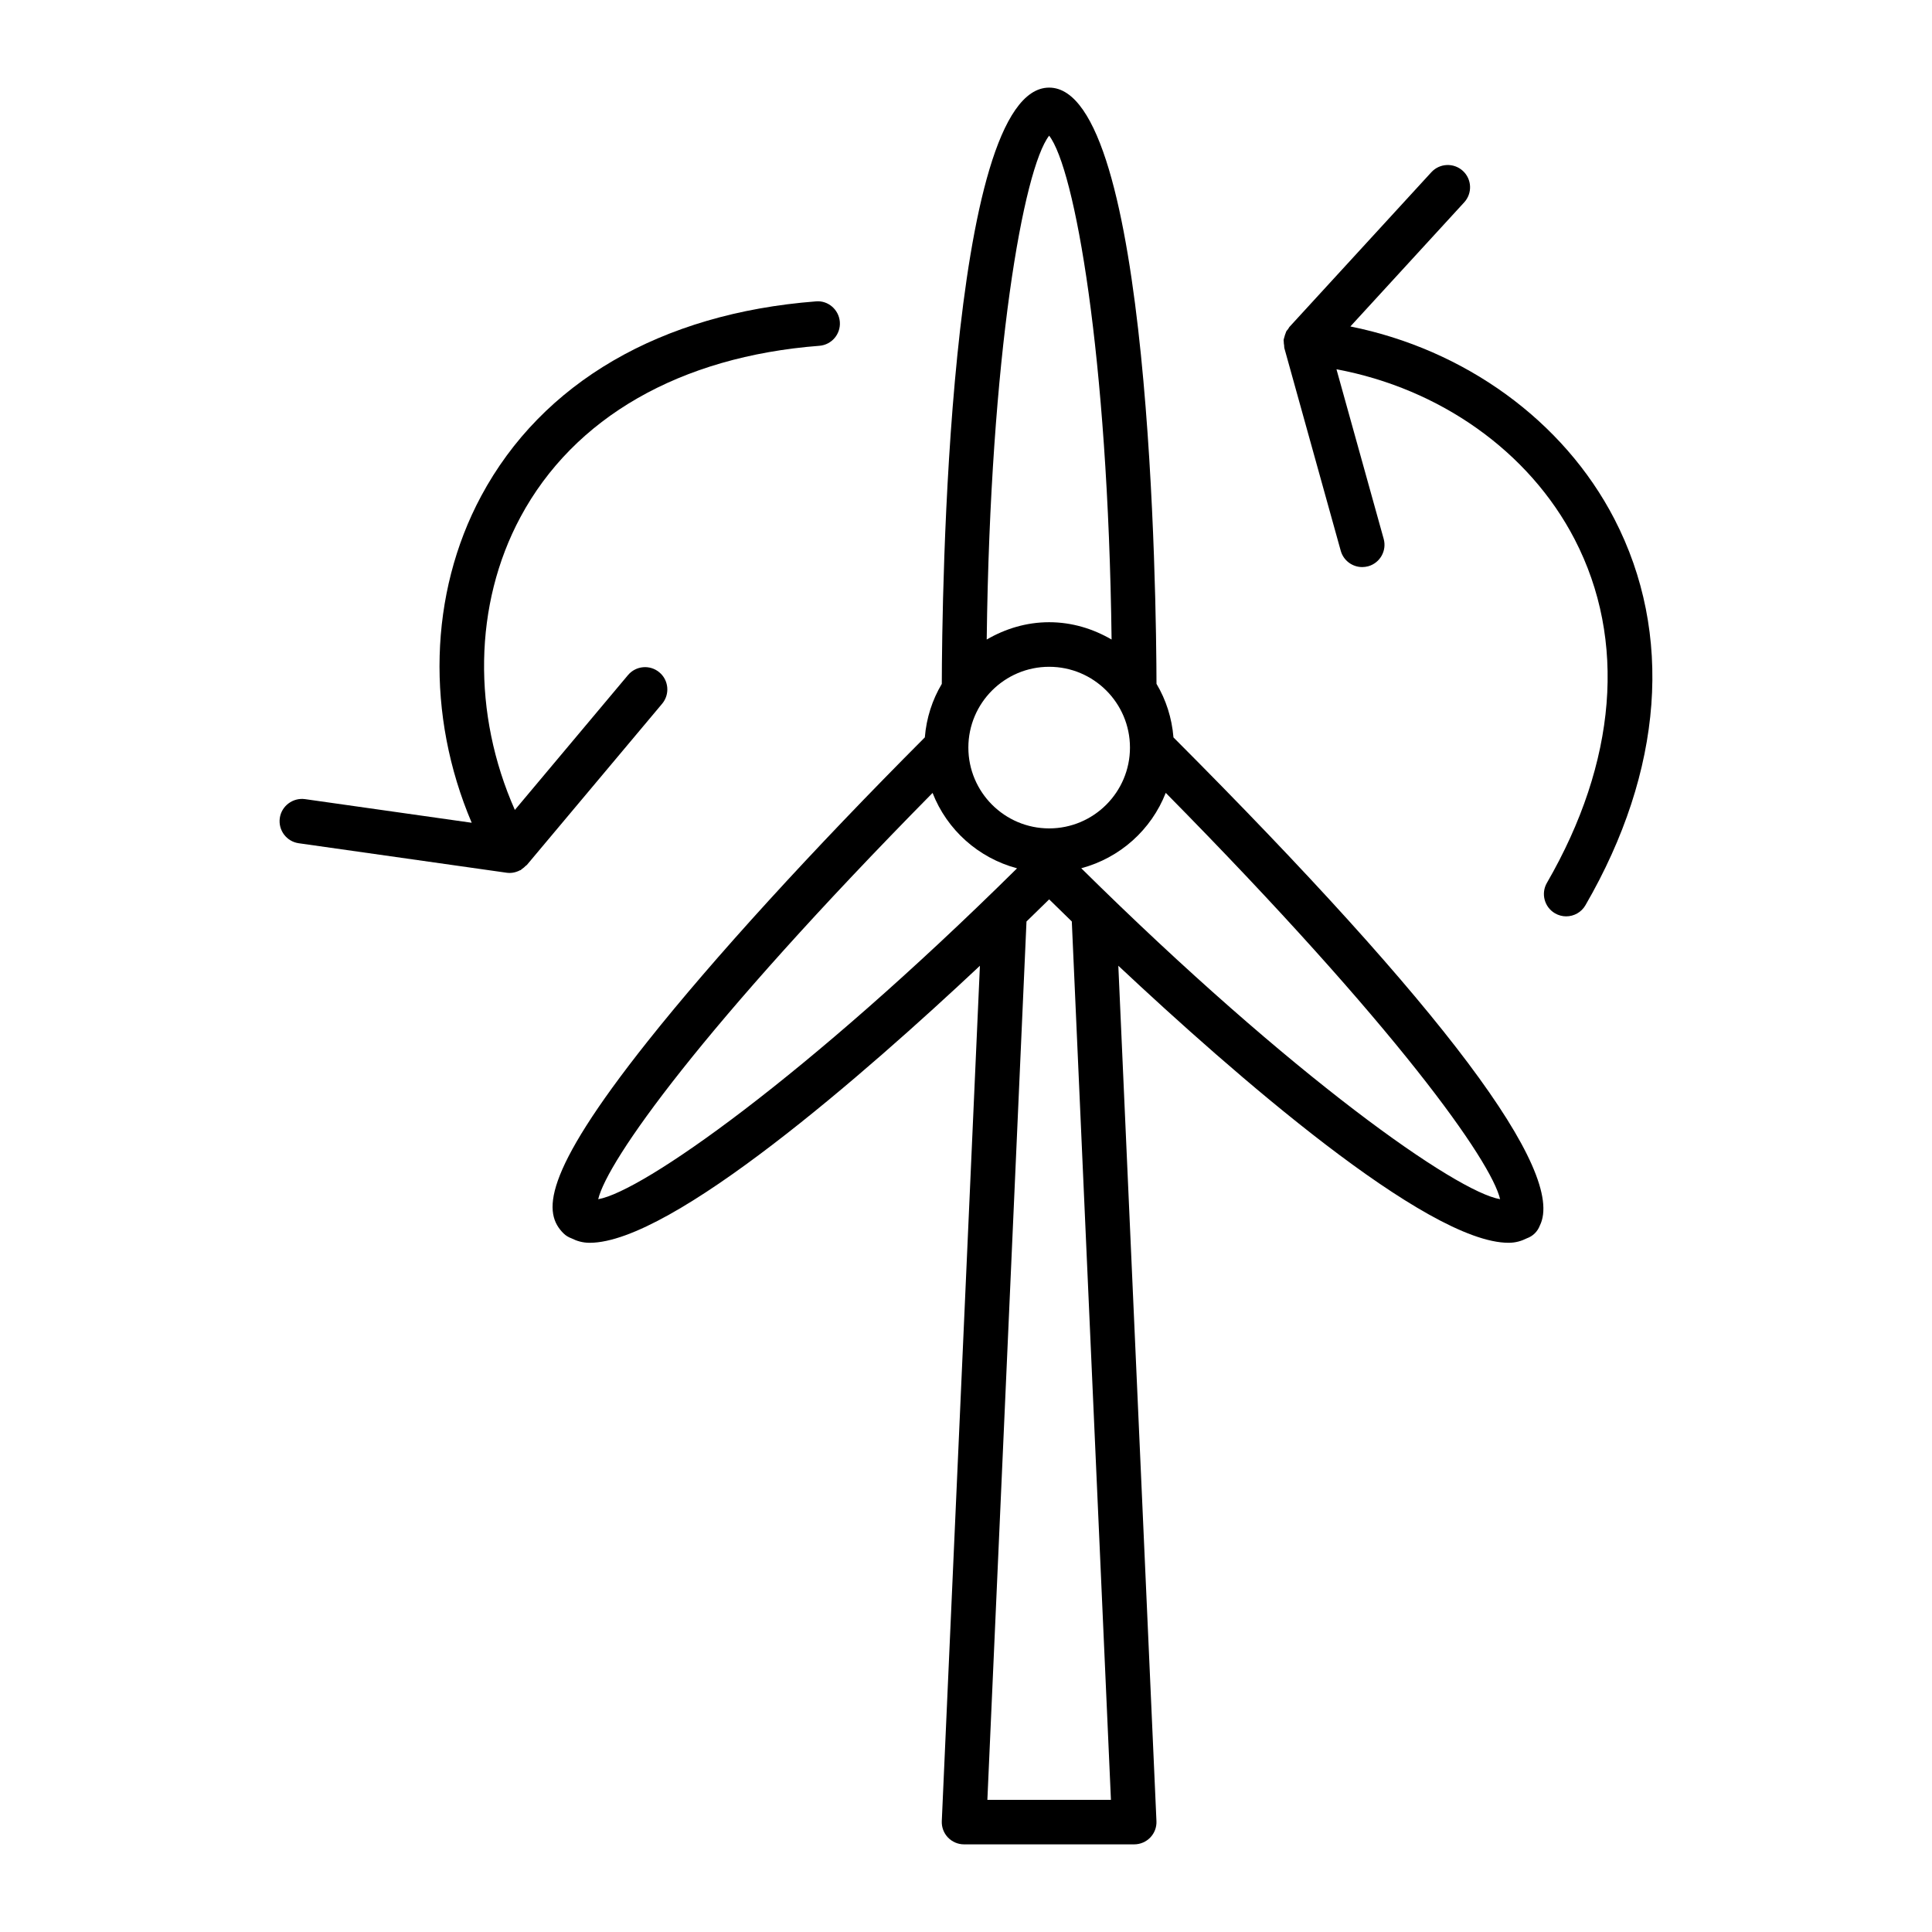
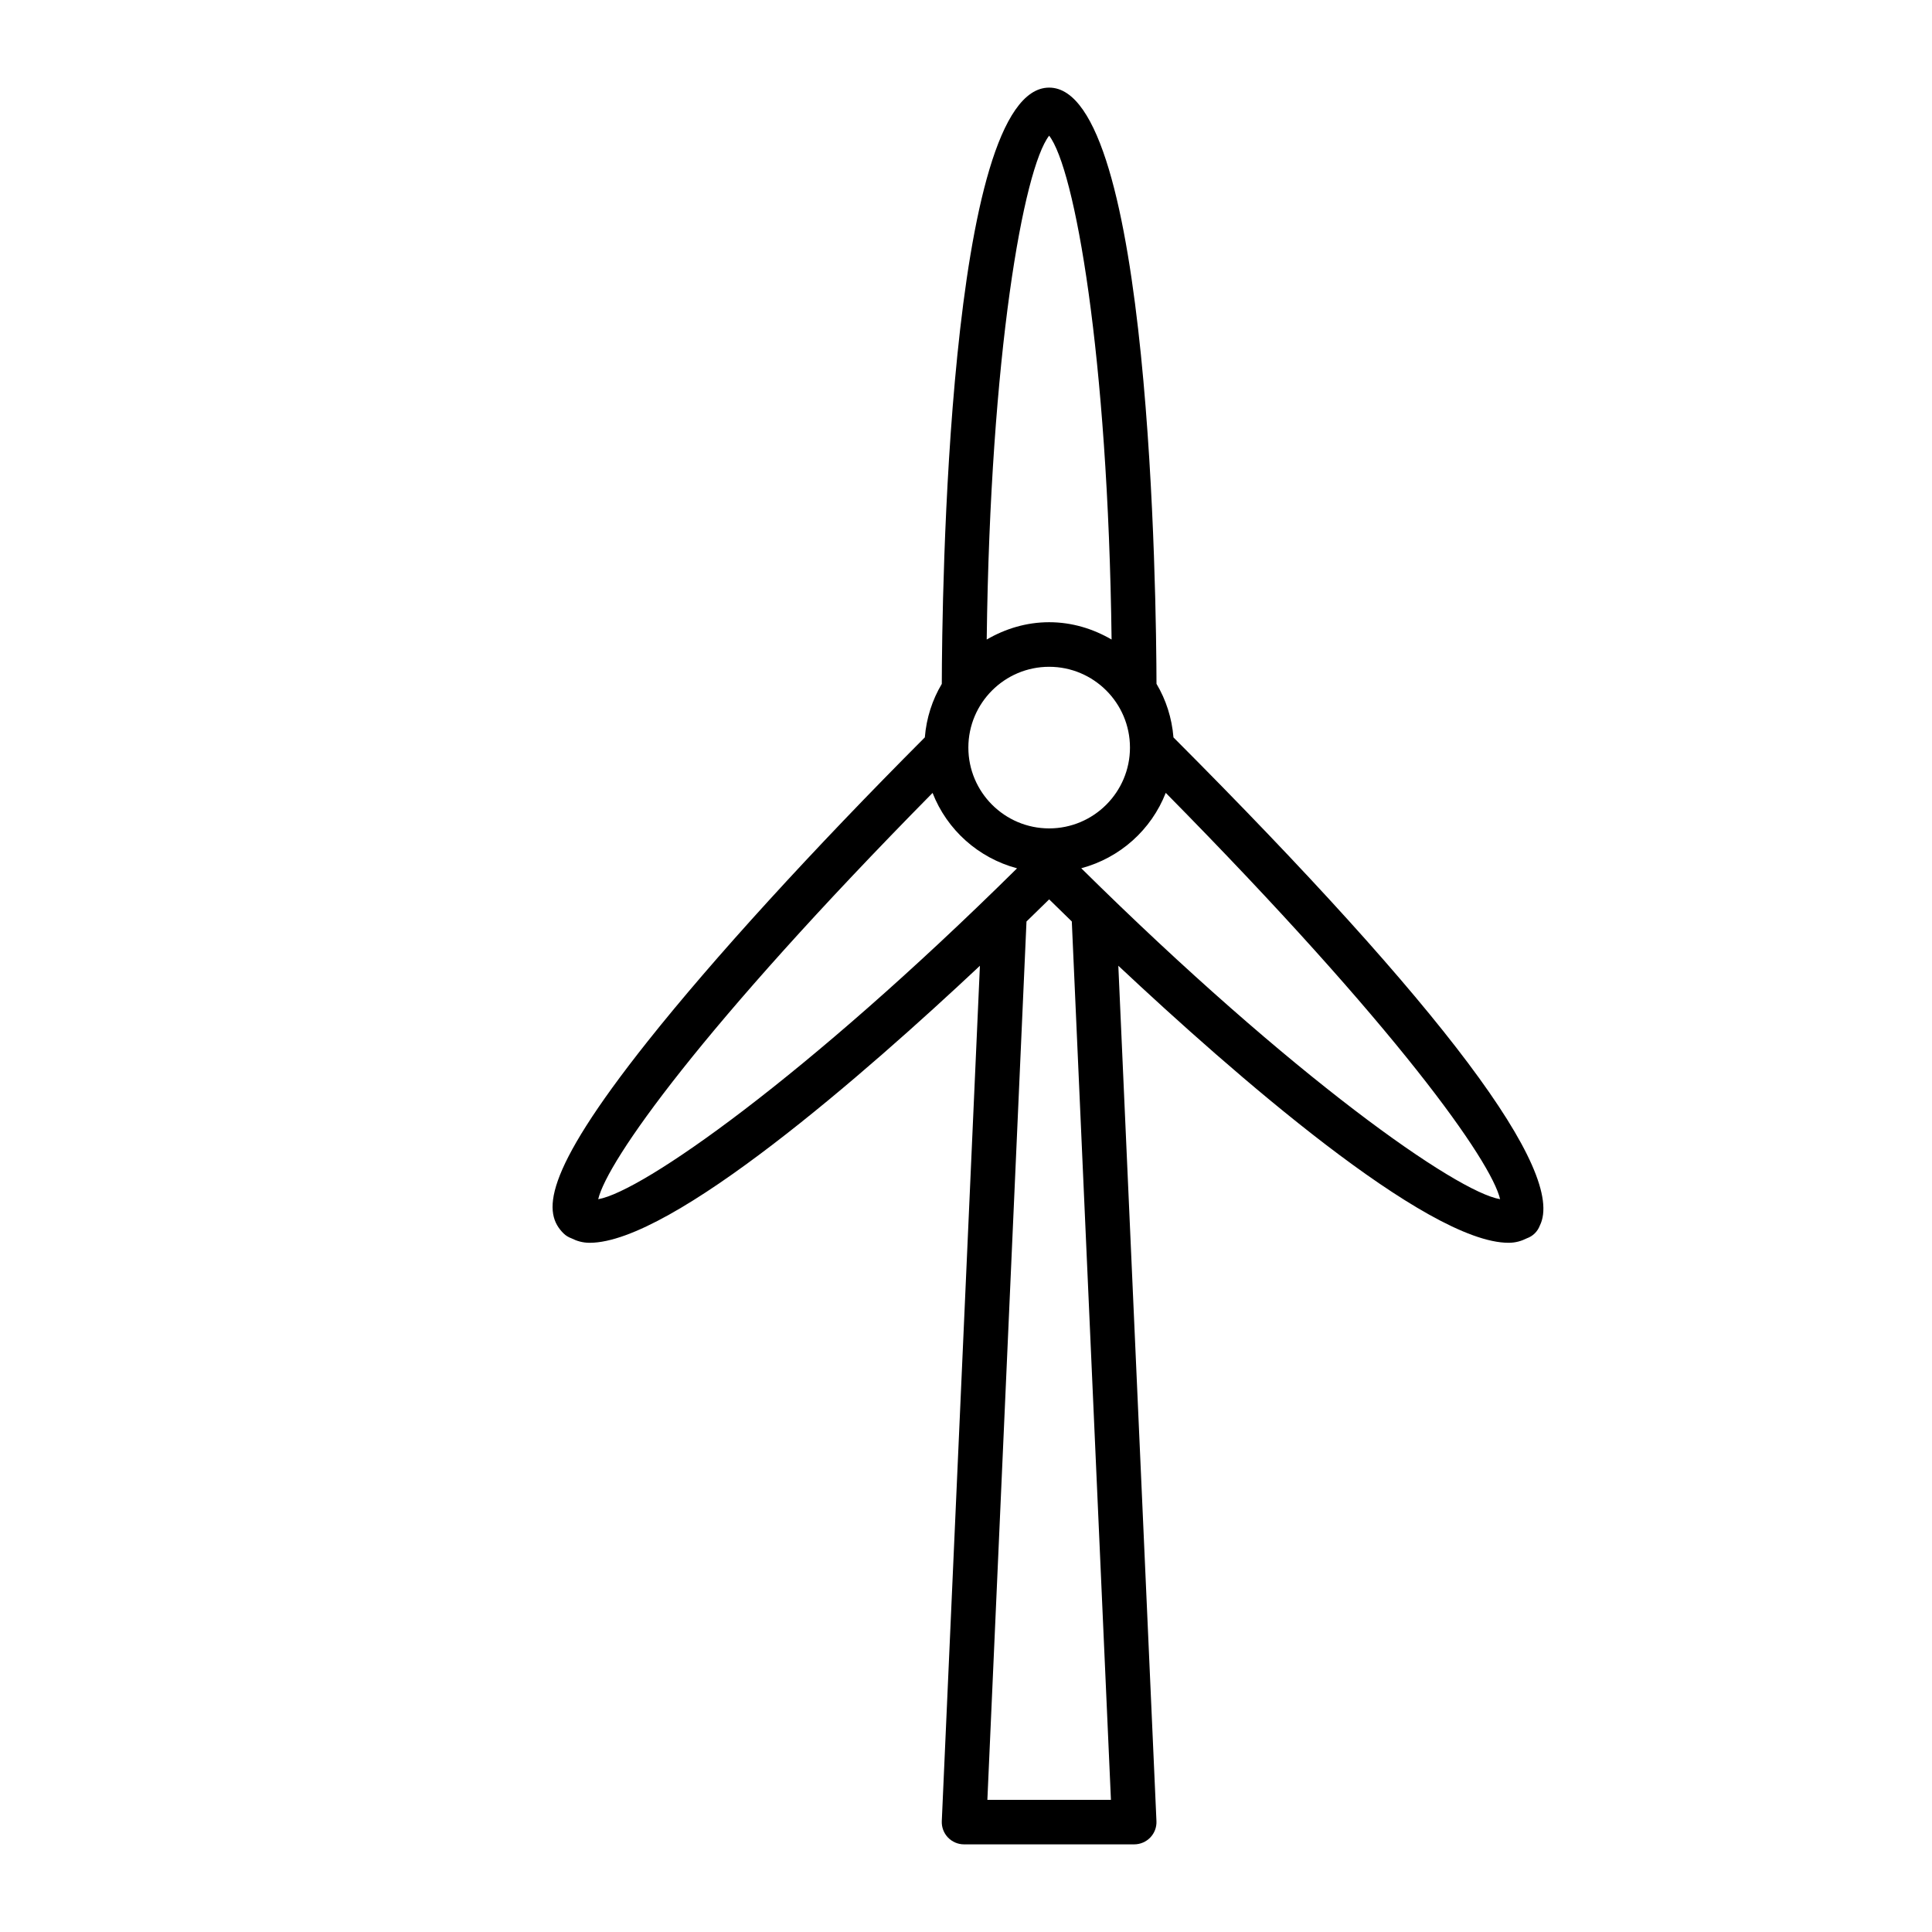
<svg xmlns="http://www.w3.org/2000/svg" fill="#000000" width="800px" height="800px" version="1.1" viewBox="144 144 512 512">
  <g>
    <path d="m454.98 339.41c-0.426-5.156-1.977-9.965-4.496-14.191-0.055-21.828-1.473-158-28.449-158s-28.395 136.23-28.449 158.02c-2.519 4.227-4.078 9.02-4.496 14.176-29.938 30.016-55.977 58.559-73.422 80.508-28.512 35.879-27.59 45.68-22.348 50.918 0.621 0.621 1.355 1.047 2.133 1.332 1.402 0.707 2.953 1.18 4.824 1.18 21.742 0 73.09-44.957 103.41-73.414l-10.102 226.67c-0.07 1.605 0.512 3.172 1.629 4.344 1.117 1.156 2.652 1.82 4.266 1.82h45.098c1.613 0 3.148-0.66 4.266-1.82 1.117-1.164 1.707-2.738 1.629-4.344l-10.102-226.68c30.332 28.457 81.68 73.422 103.42 73.422 1.875 0 3.434-0.48 4.824-1.18 0.781-0.285 1.512-0.707 2.133-1.332 0.59-0.59 1.023-1.273 1.309-2.008 7.137-14.18-25.453-57.641-97.082-129.42zm-32.945-18.703c11.809 0 21.418 9.605 21.418 21.41 0 11.809-9.613 21.418-21.418 21.418-11.809 0-21.41-9.613-21.41-21.418 0-11.805 9.602-21.41 21.41-21.41zm8.504 53.387c10.273-2.738 18.57-10.195 22.395-19.98 61.551 62.387 86.262 97.645 88.609 107.68-11.441-1.883-54.695-32.043-111-87.699zm-8.504-194.14c6.762 8.762 15.602 57.797 16.547 133.53-4.887-2.844-10.492-4.59-16.547-4.59s-11.652 1.746-16.547 4.59c0.938-75.75 9.777-124.79 16.547-133.53zm-30.891 174.18c3.816 9.785 12.121 17.23 22.387 19.98-56.316 55.664-99.43 85.711-111 87.688 2.375-10.062 27.09-45.312 88.609-107.67zm47.266 266.84h-32.746l10.367-232.77c2.34-2.266 4.336-4.219 6.008-5.863 1.668 1.637 3.668 3.598 6 5.856z" />
-     <path d="m319.47 330.5c2.094-2.496 1.77-6.227-0.73-8.32-2.504-2.102-6.227-1.762-8.32 0.73l-29.977 35.73c-11.273-25.434-10.949-54.441 1.473-77.586 14.176-26.434 42.312-42.562 79.215-45.414 3.25-0.25 5.684-3.086 5.434-6.336-0.25-3.258-3.141-5.738-6.336-5.434-41.059 3.164-72.57 21.492-88.719 51.602-13.902 25.914-14.594 58.168-2.504 86.57l-44.18-6.266c-3.195-0.434-6.219 1.793-6.676 5.016-0.457 3.227 1.785 6.219 5.016 6.676l55.105 7.816c0.277 0.039 0.551 0.055 0.82 0.055h0.008c0.805 0 1.559-0.195 2.273-0.496 0.133-0.055 0.25-0.133 0.387-0.195 0.07-0.039 0.148-0.016 0.211-0.055 0.156-0.086 0.242-0.234 0.395-0.332 0.348-0.234 0.652-0.488 0.945-0.797 0.094-0.094 0.219-0.133 0.309-0.234z" />
-     <path d="m571.83 281.54c-13.516-26.121-39.715-44.934-69.965-51.027l30.164-32.891c2.203-2.402 2.047-6.141-0.363-8.344-2.394-2.188-6.133-2.047-8.344 0.363l-37.621 41.012c-0.148 0.164-0.195 0.371-0.332 0.543-0.156 0.211-0.363 0.379-0.488 0.613-0.078 0.141-0.094 0.309-0.164 0.457-0.148 0.332-0.242 0.668-0.332 1.016-0.062 0.242-0.164 0.465-0.188 0.715-0.008 0.039-0.031 0.062-0.031 0.102-0.016 0.133 0.047 0.25 0.039 0.395-0.008 0.371 0.047 0.723 0.109 1.094 0.031 0.211-0.016 0.426 0.047 0.645l14.949 53.727c0.73 2.613 3.102 4.32 5.691 4.32 0.52 0 1.055-0.07 1.582-0.211 3.141-0.875 4.984-4.133 4.102-7.273l-12.508-44.934c27.355 5.094 51.082 21.766 63.141 45.098 13.785 26.648 11.164 58.969-7.375 91.016-1.629 2.816-0.668 6.43 2.156 8.07 0.93 0.535 1.945 0.797 2.945 0.797 2.039 0 4.031-1.055 5.117-2.953 20.648-35.648 23.359-72 7.668-102.35z" />
  </g>
</svg>